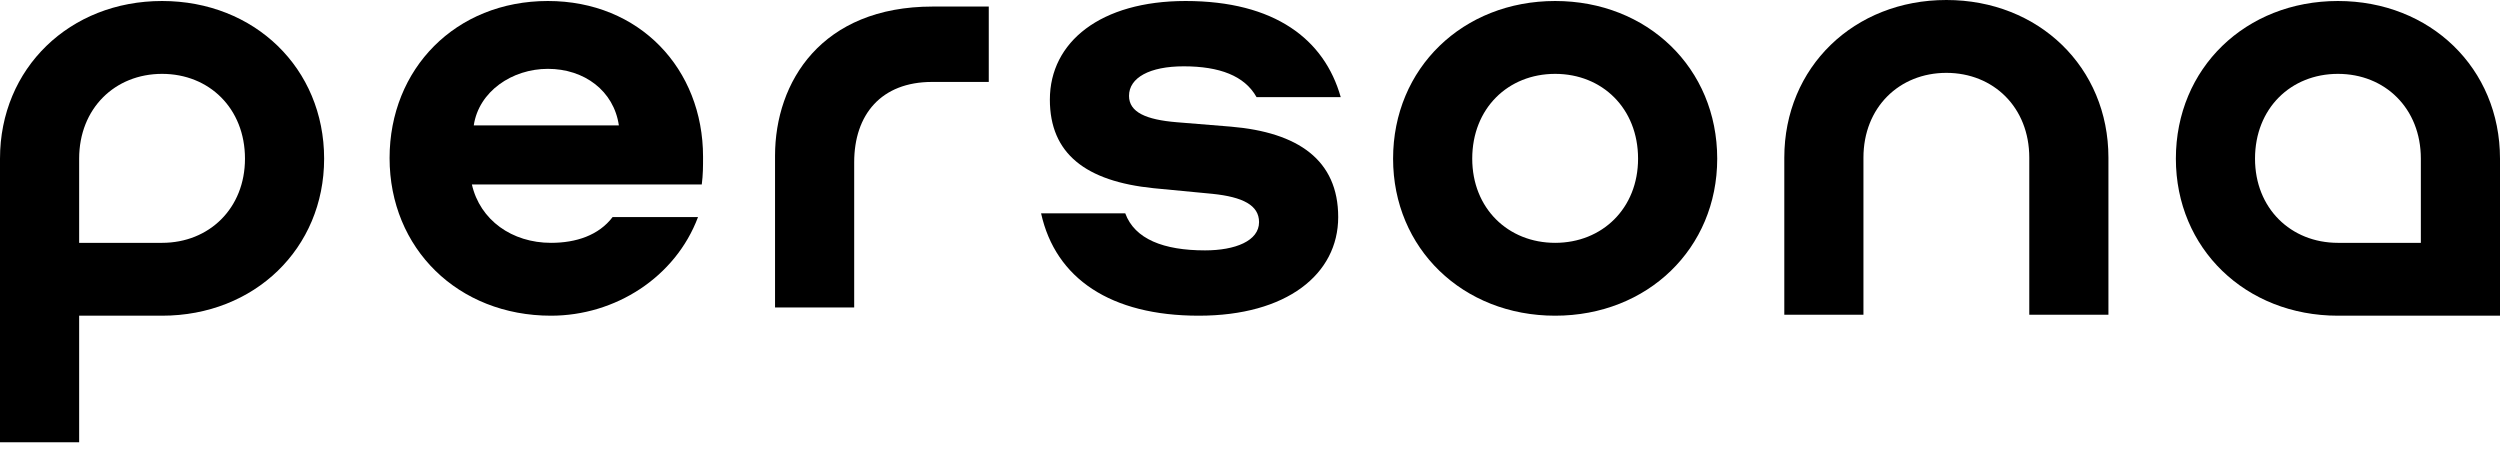
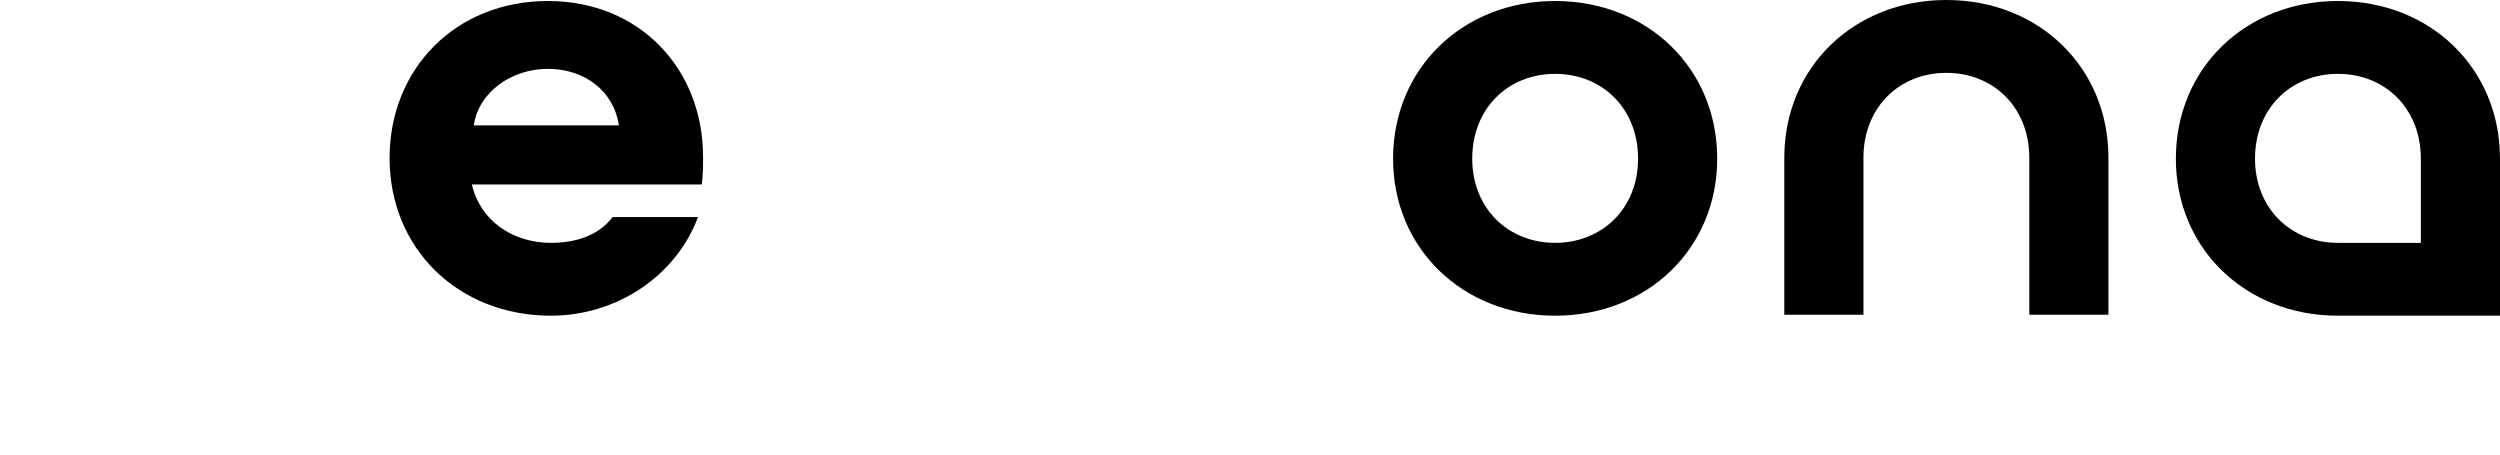
<svg xmlns="http://www.w3.org/2000/svg" viewBox="0 0 132 24" fill="currentColor">
  <path d="M94.211 8.325C94.211 3.549 97.892 0 102.768 0C107.644 0 111.325 3.549 111.325 8.325V16.617H107.146V8.325C107.146 5.672 105.256 3.847 102.768 3.847C100.281 3.847 98.39 5.672 98.39 8.325V16.617H94.211V8.325Z" fill="currentColor" />
  <path d="M32.345 11.462C31.615 12.424 30.421 12.822 29.094 12.822C27.038 12.822 25.346 11.628 24.915 9.738H37.054C37.121 9.207 37.121 8.809 37.121 8.278C37.121 3.635 33.771 0.053 28.928 0.053C24.053 0.053 20.57 3.635 20.57 8.345C20.57 13.121 24.186 16.669 29.094 16.669C32.477 16.669 35.661 14.646 36.855 11.462H32.345ZM25.015 6.62C25.28 4.829 27.038 3.635 28.928 3.635C30.852 3.635 32.411 4.796 32.676 6.62H25.015Z" fill="currentColor" />
-   <path d="M70.79 5.127C69.927 2.076 67.307 0.053 62.597 0.053C58.12 0.053 55.433 2.209 55.433 5.26C55.433 8.112 57.324 9.572 60.906 9.937L64.023 10.235C65.615 10.401 66.478 10.832 66.478 11.728C66.478 12.723 65.217 13.22 63.625 13.22C61.436 13.22 59.911 12.623 59.413 11.263H54.969C55.732 14.713 58.65 16.669 63.294 16.669C67.937 16.669 70.657 14.48 70.657 11.462C70.657 8.444 68.534 6.985 64.985 6.686L62.133 6.454C60.508 6.321 59.612 5.923 59.612 5.061C59.612 4.099 60.707 3.502 62.498 3.502C64.388 3.502 65.715 4 66.345 5.127H70.79Z" fill="currentColor" />
-   <path d="M45.101 16.233H40.922V8.226C40.922 4.326 43.371 0.346 49.247 0.346H52.207V4.326H49.214C46.527 4.326 45.101 6.05 45.101 8.571V16.233Z" fill="currentColor" />
-   <path fill-rule="evenodd" clip-rule="evenodd" d="M8.557 0.053C3.682 0.053 0 3.602 0 8.378V23.35H4.179V16.669H8.557C13.433 16.669 17.114 13.121 17.114 8.378C17.114 3.602 13.433 0.053 8.557 0.053ZM12.935 8.378C12.935 5.724 11.045 3.9 8.557 3.9C6.07 3.9 4.179 5.724 4.179 8.378V12.822H8.557C11.045 12.822 12.935 10.998 12.935 8.378Z" fill="currentColor" />
  <path fill-rule="evenodd" clip-rule="evenodd" d="M123.443 0.053C128.318 0.053 132 3.602 132 8.378V16.669H127.821H123.443C118.567 16.669 114.886 13.121 114.886 8.378C114.886 3.602 118.567 0.053 123.443 0.053ZM119.065 8.378C119.065 5.724 120.955 3.9 123.443 3.9C125.93 3.9 127.821 5.724 127.821 8.378V12.822H123.443C120.955 12.822 119.065 10.998 119.065 8.378Z" fill="currentColor" />
  <path d="M82.112 0.053C77.236 0.053 73.555 3.602 73.555 8.378C73.555 13.121 77.236 16.669 82.112 16.669C86.987 16.669 90.669 13.121 90.669 8.378C90.669 3.602 86.987 0.053 82.112 0.053ZM82.112 3.9C84.599 3.9 86.49 5.724 86.49 8.378C86.49 10.998 84.599 12.822 82.112 12.822C79.624 12.822 77.734 10.998 77.734 8.378C77.734 5.724 79.624 3.9 82.112 3.9Z" fill="currentColor" />
</svg>